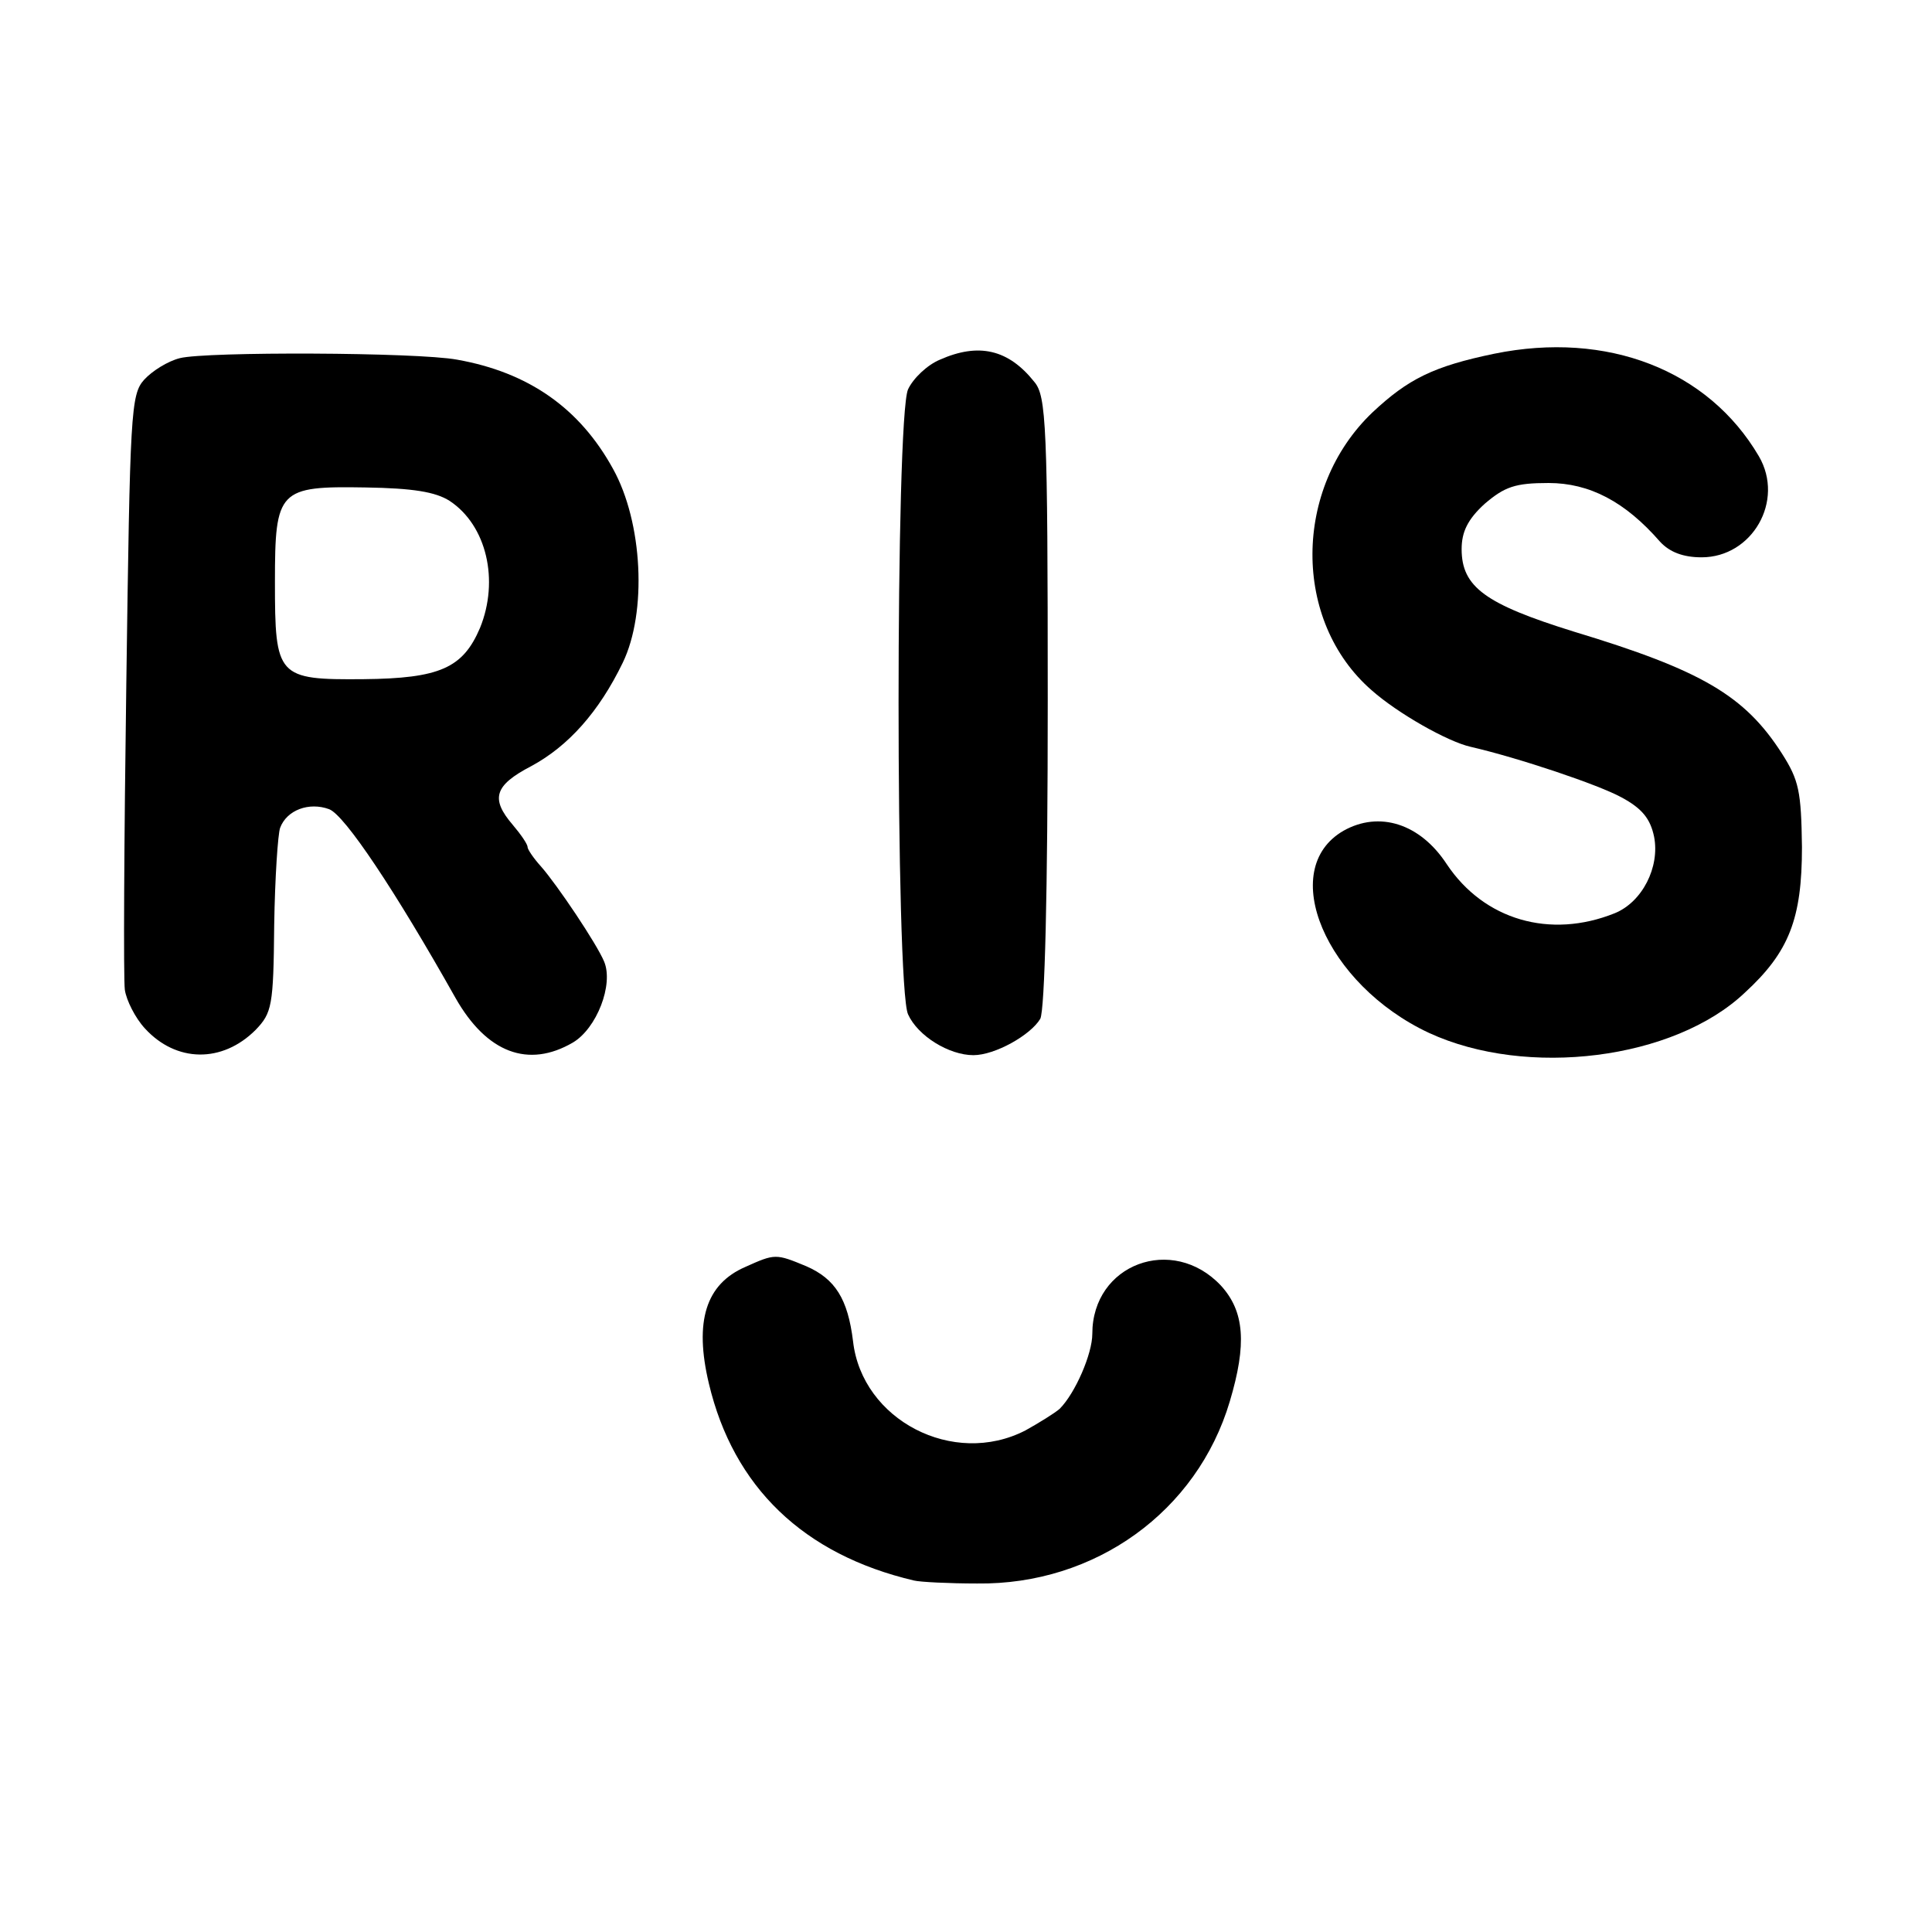
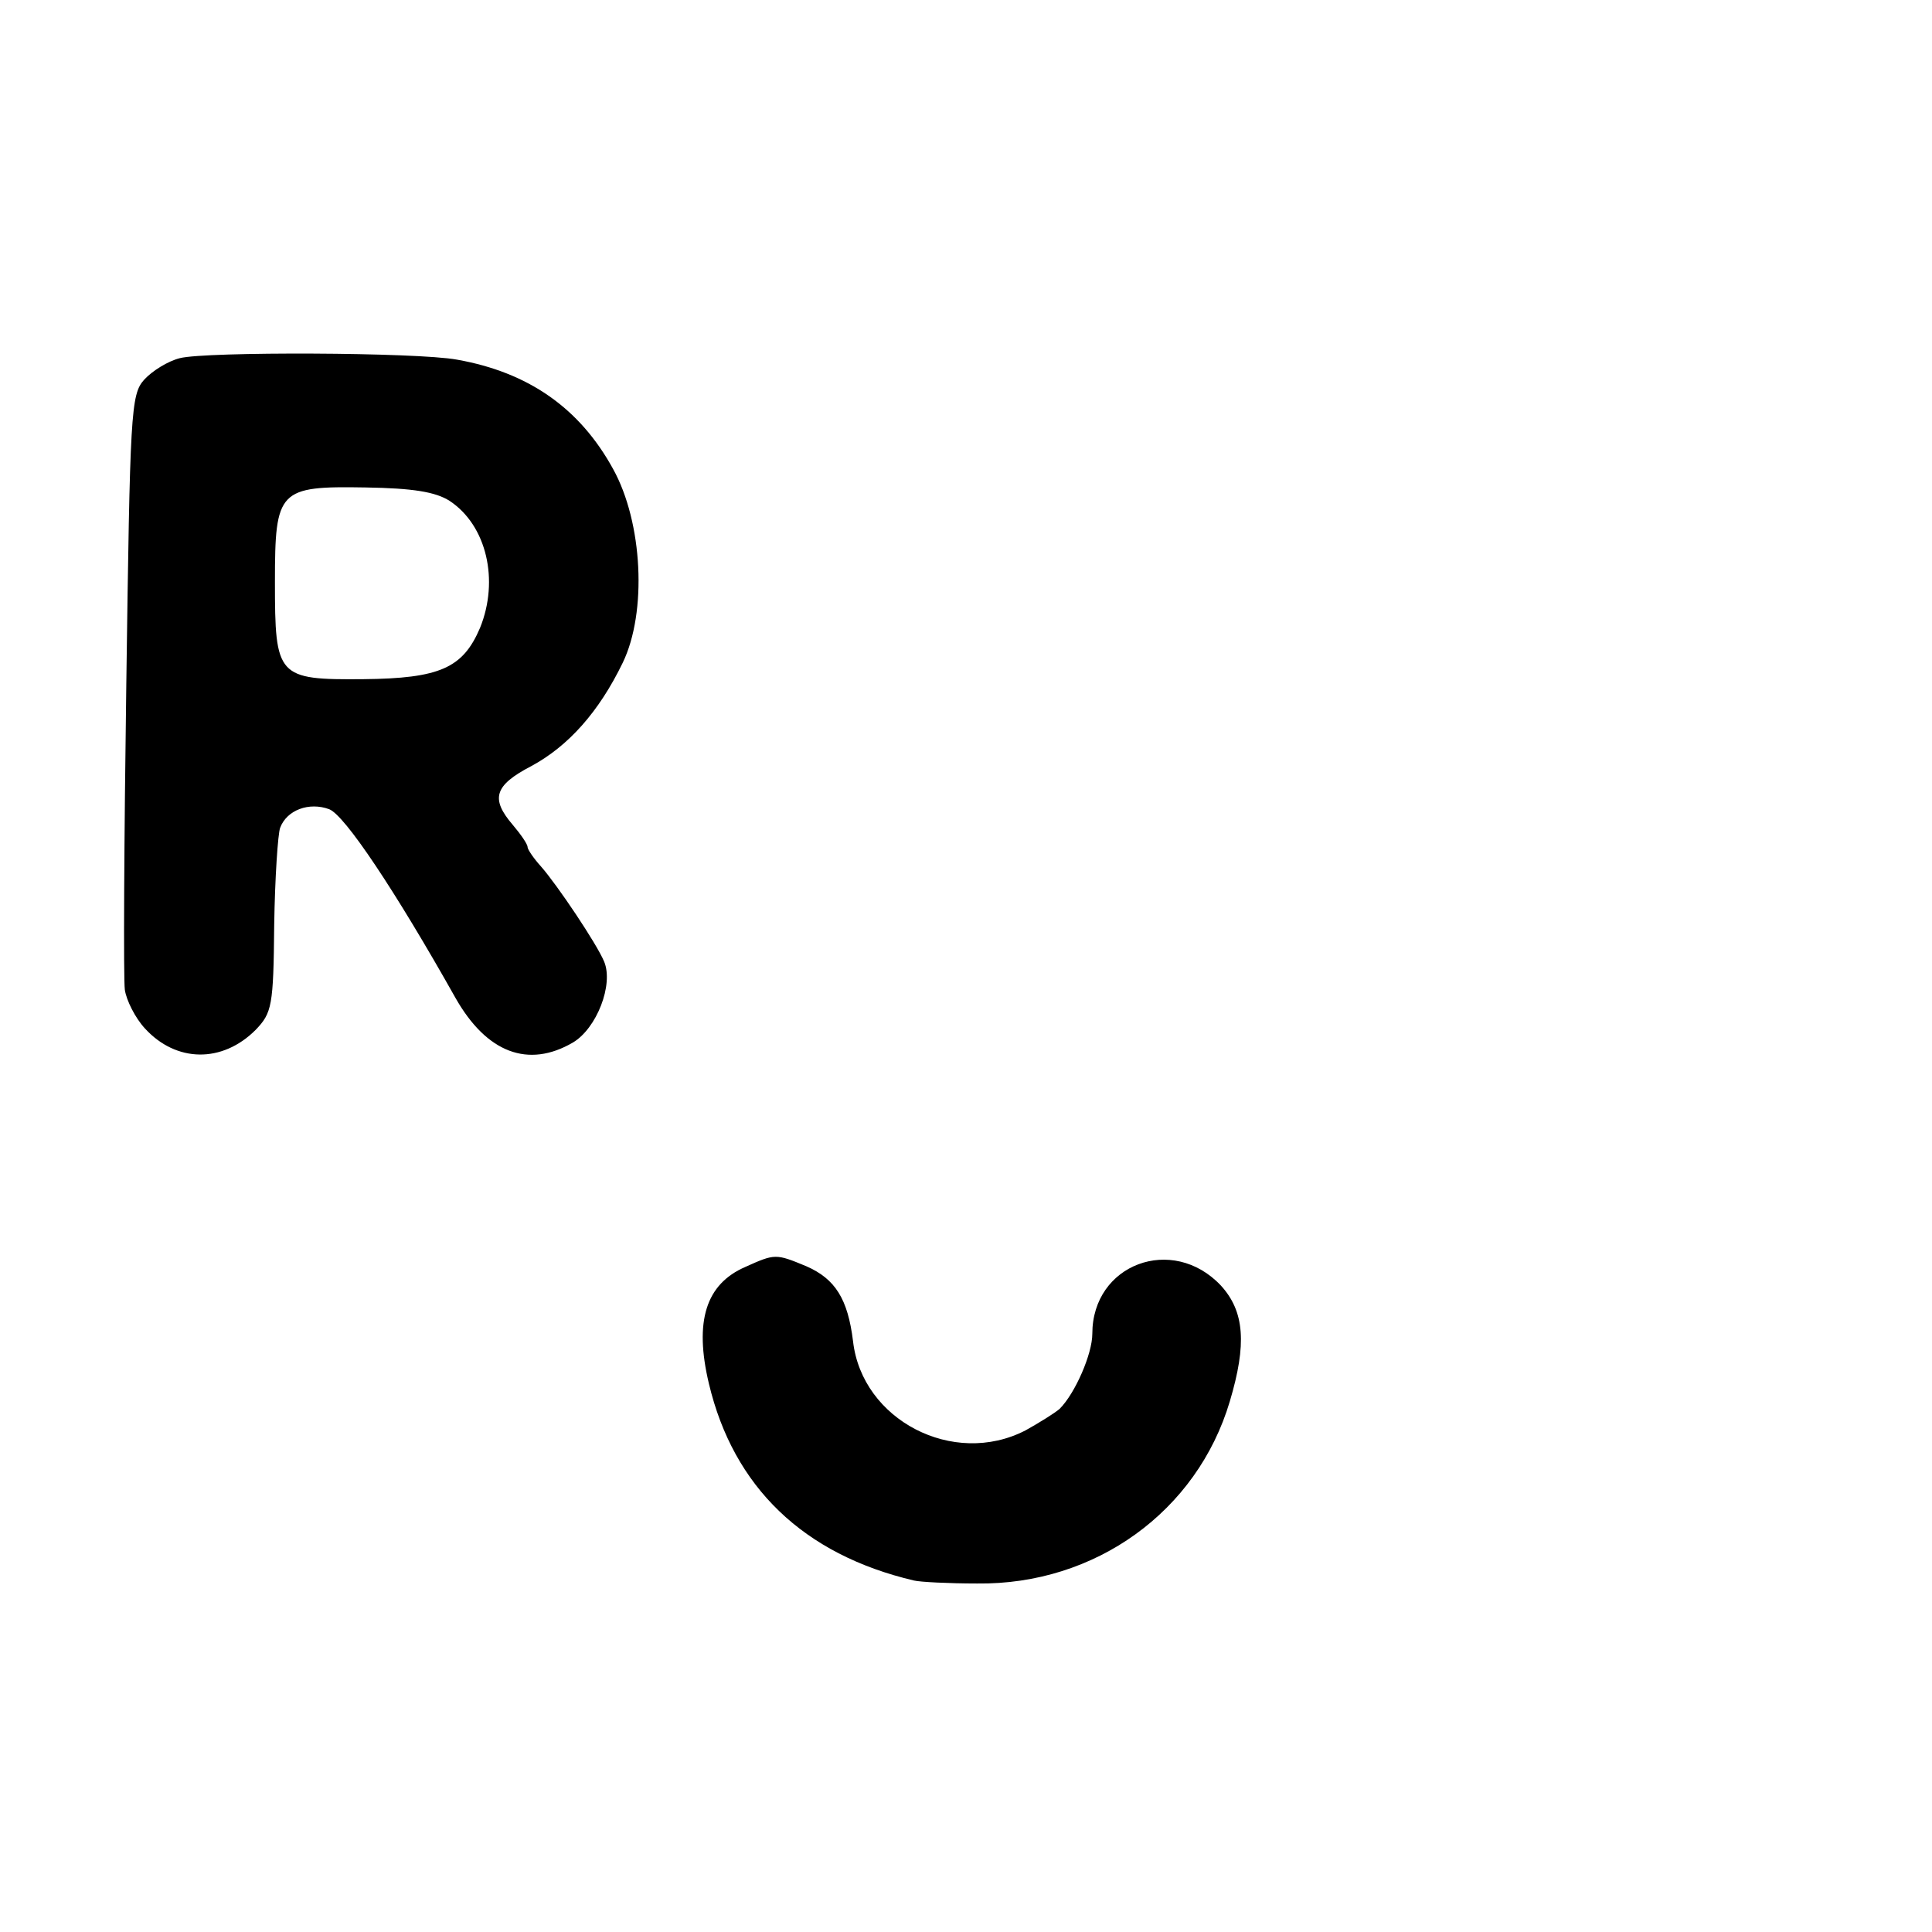
<svg xmlns="http://www.w3.org/2000/svg" version="1.0" width="260pt" height="260pt" viewBox="0 0 260 260" preserveAspectRatio="xMidYMid meet">
  <g transform="translate(0,260) scale(0.1,-0.1)" fill="#000000" stroke="none">
-     <path d="M2011 2124 c-82 -17 -116 -34 -164 -79 -107 -102 -108 -281 -1 -374 35 -31 102 -69 133 -76 65 -15 172 -51 203 -68 28 -15 39 -29 44 -53 8 -41 -16 -88 -53 -103 -87 -35 -176 -9 -226 66 -36 55 -91 72 -139 45 -90 -52 -24 -207 115 -272 132 -61 330 -36 425 54 60 55 77 100 77 196 -1 75 -4 90 -27 126 -50 78 -108 112 -280 164 -119 37 -151 60 -151 111 0 23 8 40 31 61 27 23 41 28 86 28 55 0 103 -25 150 -79 13 -14 31 -21 56 -21 68 0 112 76 77 136 -68 116 -204 169 -356 138z" />
    <path d="M242 2118 c-16 -4 -37 -17 -48 -29 -18 -20 -19 -44 -24 -408 -3 -212 -4 -398 -2 -413 2 -14 14 -38 27 -52 42 -46 104 -47 149 -2 22 23 24 32 25 141 1 64 5 123 8 131 9 24 39 35 66 25 21 -8 89 -110 170 -254 42 -74 98 -95 158 -60 32 19 55 78 42 109 -10 24 -63 103 -85 128 -10 11 -18 23 -18 26 0 4 -9 17 -20 30 -30 35 -25 53 25 79 50 27 91 73 123 139 33 68 27 189 -13 261 -45 82 -114 130 -210 147 -54 10 -338 11 -373 2z m363 -192 c50 -33 67 -107 41 -171 -23 -54 -54 -68 -157 -69 -116 -1 -119 3 -119 131 0 124 5 129 122 127 64 -1 94 -6 113 -18z" />
-     <path d="M1265 2116 c-17 -7 -36 -25 -43 -40 -17 -38 -17 -804 0 -841 13 -29 55 -55 88 -55 29 0 77 27 90 49 6 13 10 167 10 428 0 371 -2 410 -18 429 -35 44 -75 53 -127 30z" />
    <path d="M1003 895 c-53 -23 -69 -73 -49 -157 33 -139 127 -230 276 -265 8 -2 47 -4 85 -4 159 -2 296 97 340 245 23 77 20 121 -12 156 -65 69 -173 29 -173 -65 0 -27 -23 -80 -44 -101 -7 -6 -28 -19 -46 -29 -97 -50 -220 14 -232 120 -7 57 -24 84 -63 101 -41 17 -42 17 -82 -1z" />
  </g>
</svg>